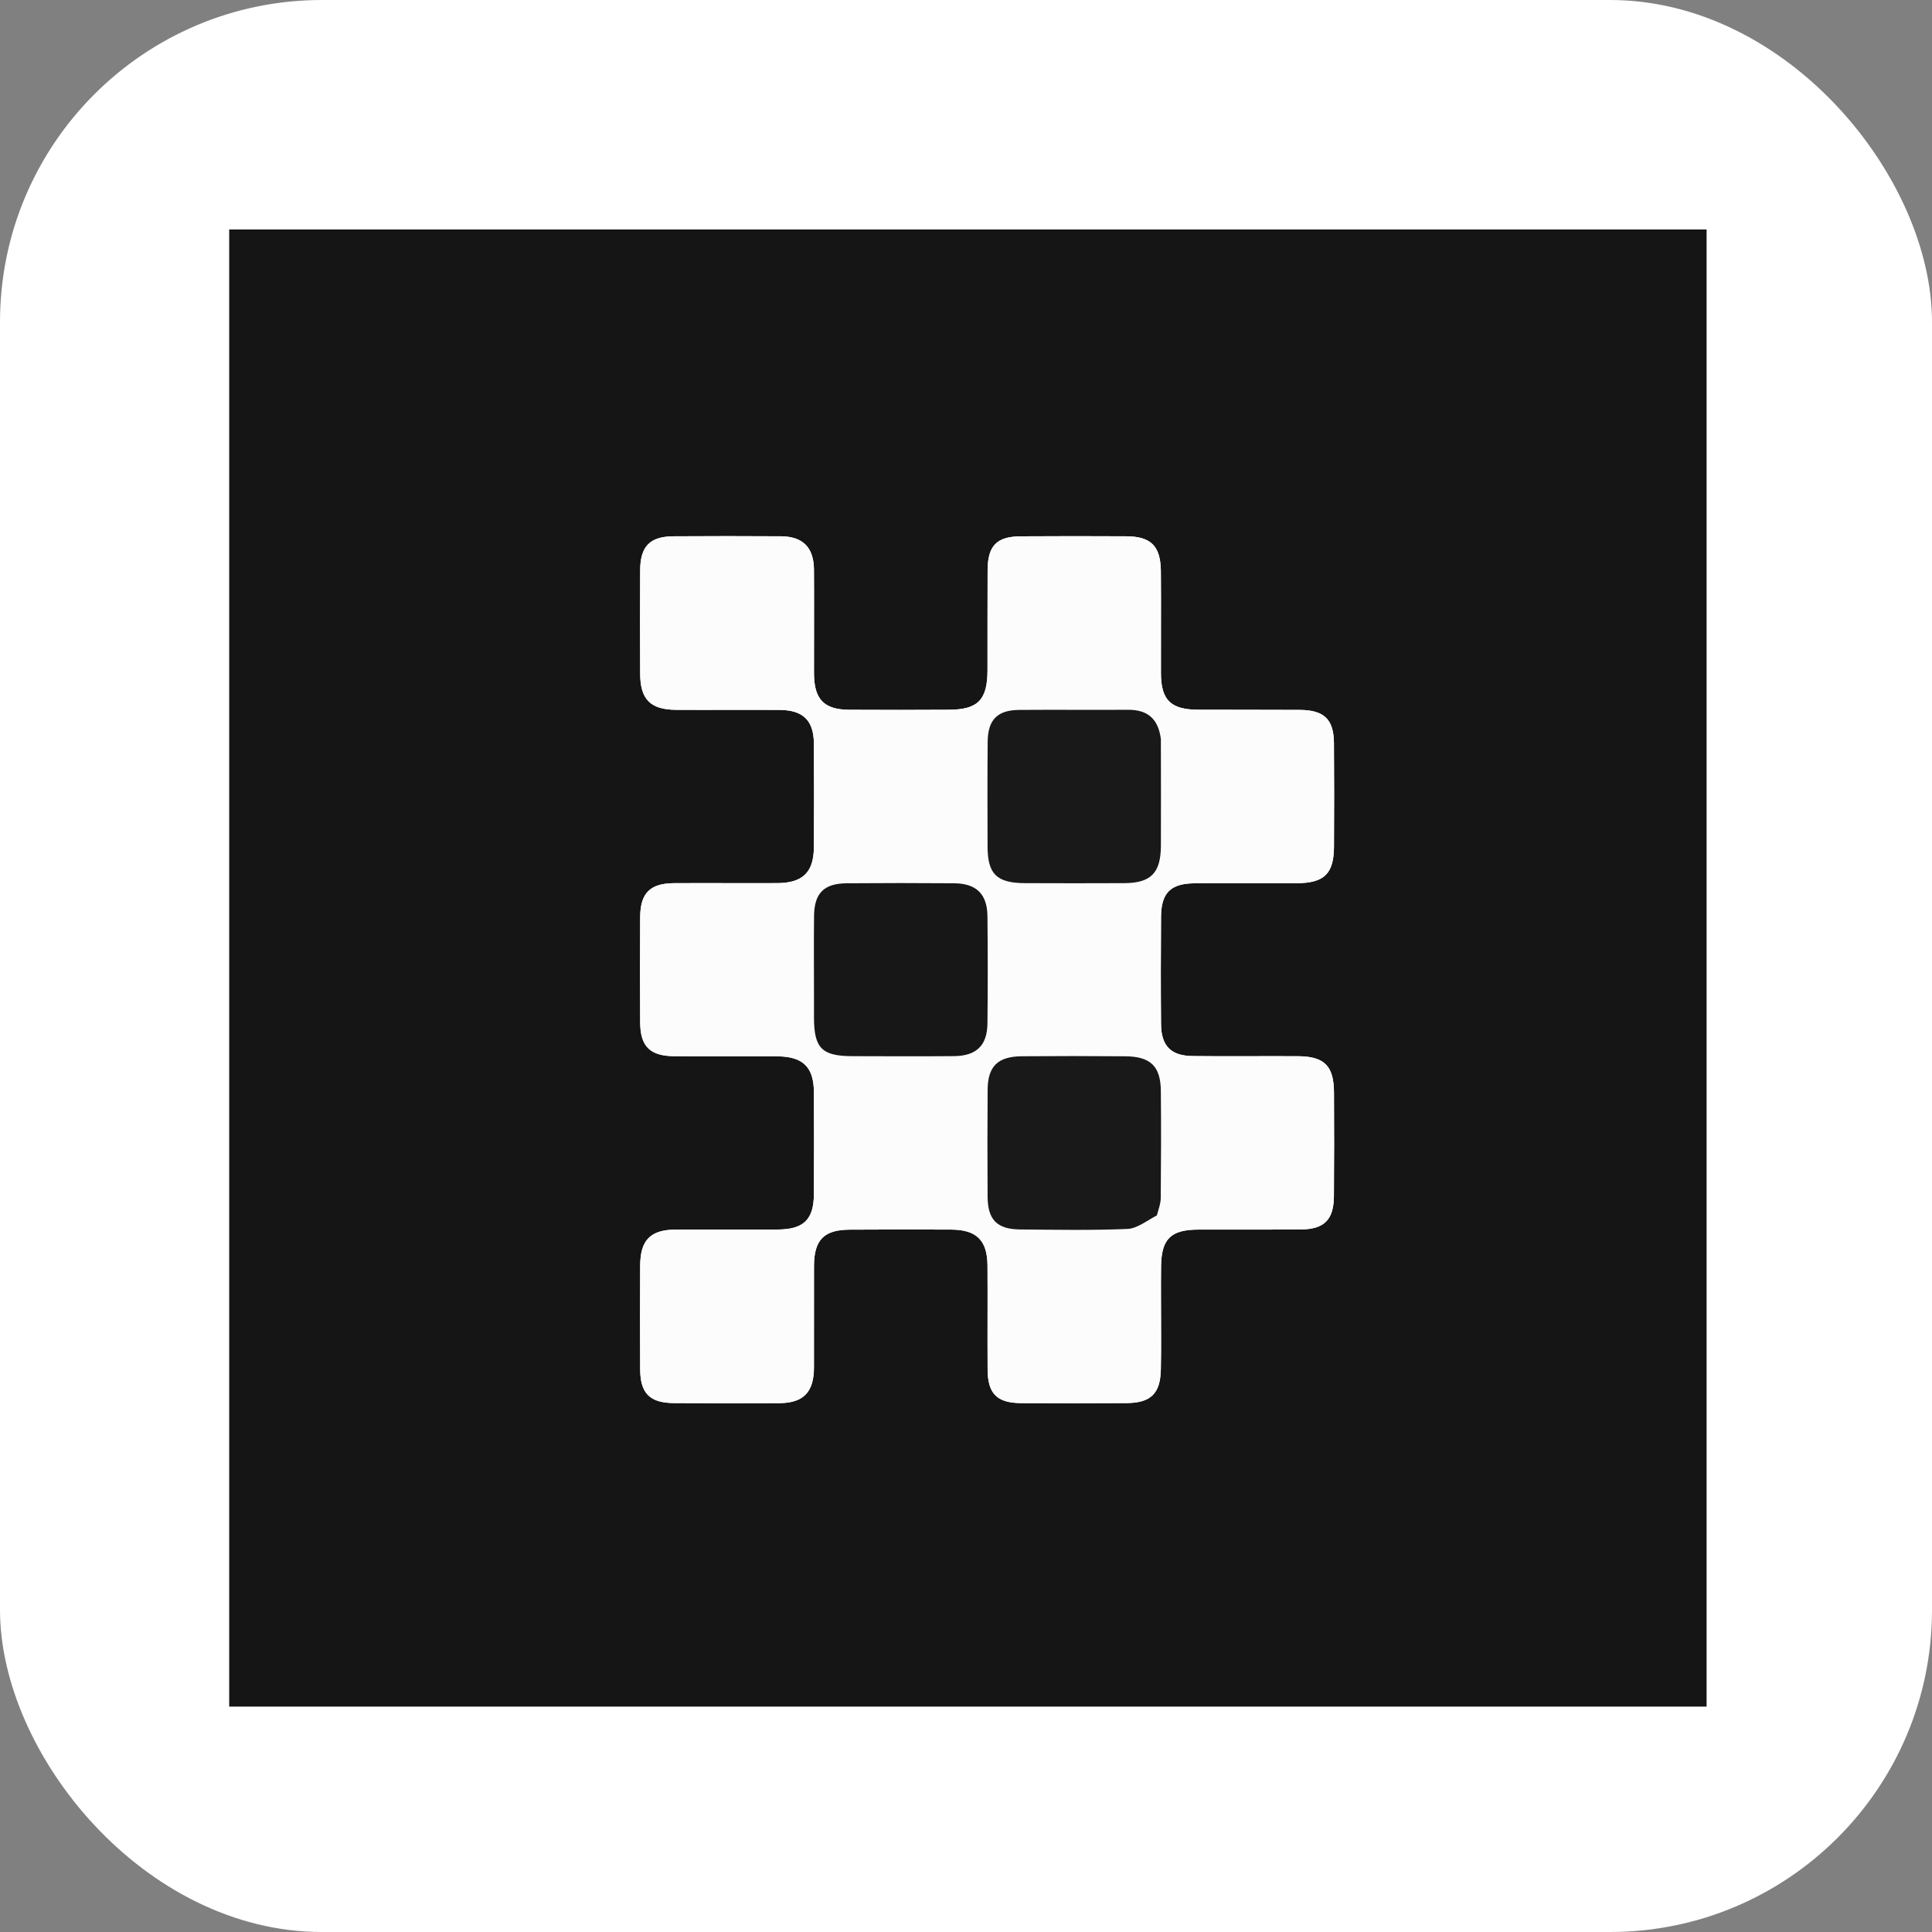
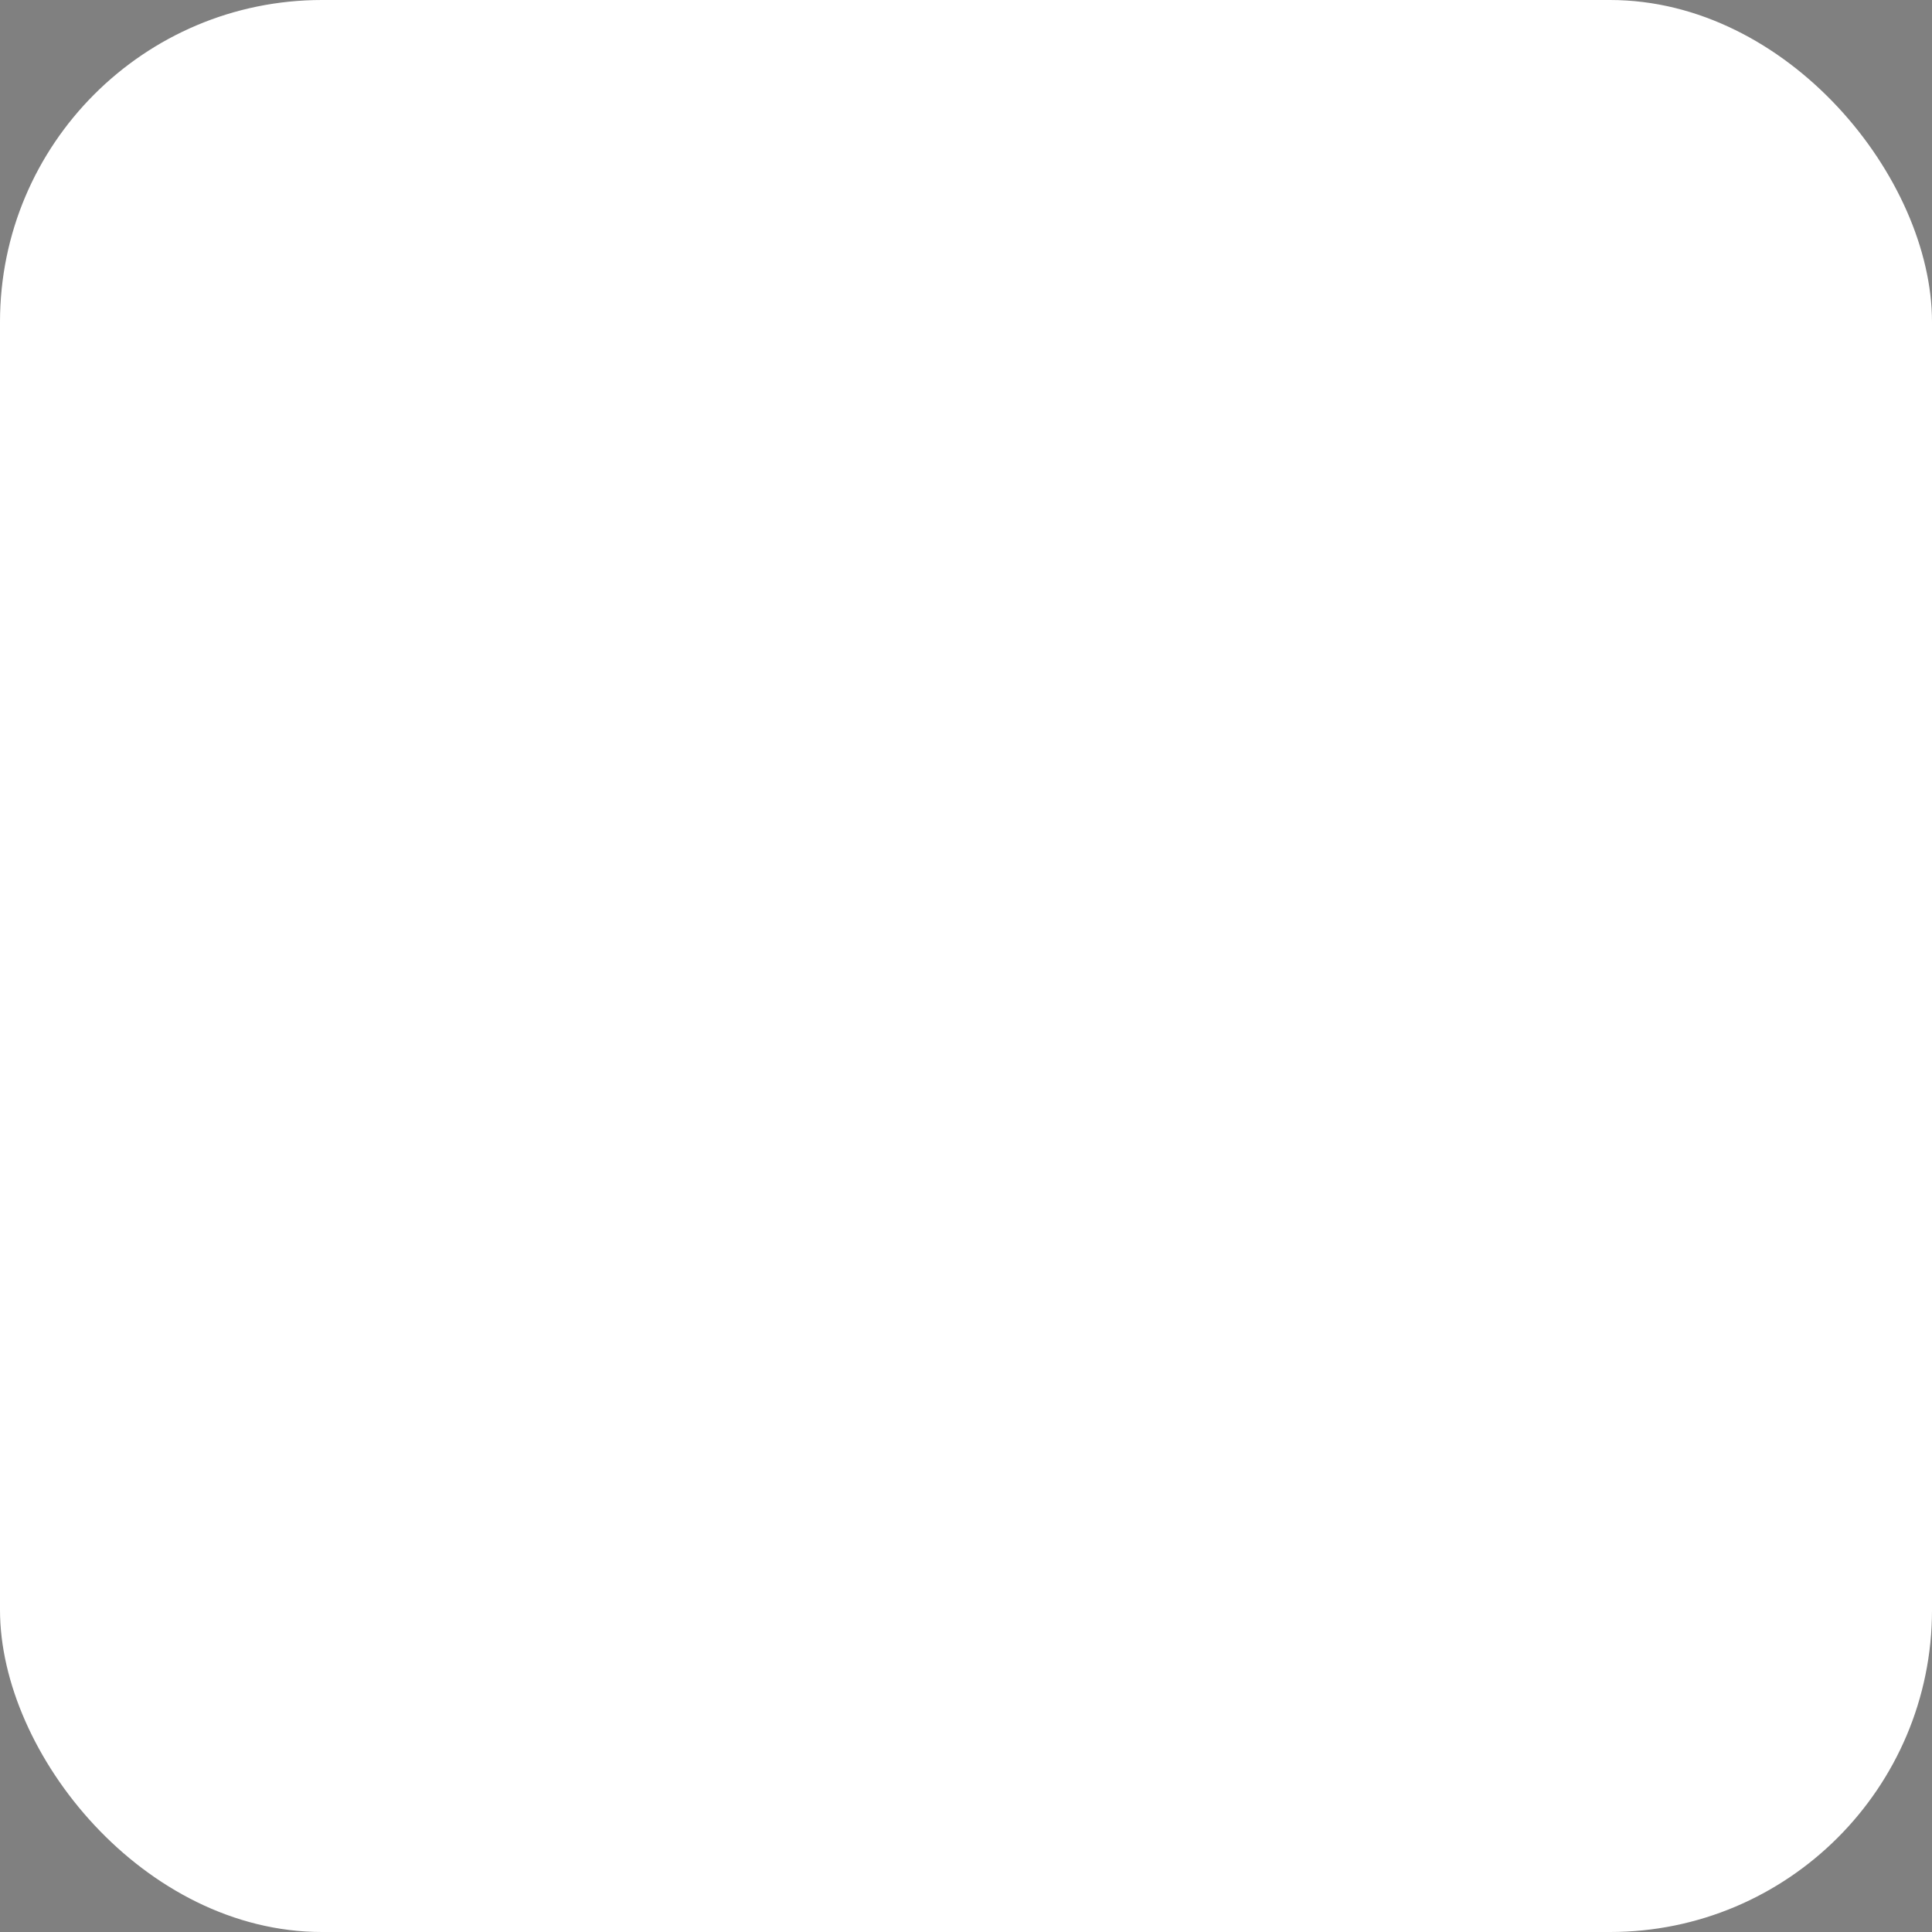
<svg xmlns="http://www.w3.org/2000/svg" width="60" height="60" viewBox="0 0 60 60" fill="none">
  <rect x="0" y="0" width="60" height="60" fill="#808080" stroke="none" />
  <rect width="60" height="60" rx="10" fill="white" />
  <g clip-path="url(#clip0_5_276)">
-     <path d="M29.195 53.115C21.799 53.115 14.46 53.115 7.118 53.115C7.118 37.789 7.118 22.462 7.118 7.126C22.436 7.126 37.758 7.126 53.097 7.126C53.097 22.448 53.097 37.782 53.097 53.115C45.156 53.115 37.204 53.115 29.195 53.115ZM36.055 40.294C36.055 39.968 36.053 39.642 36.058 39.317C36.071 38.474 36.362 38.188 37.215 38.186C38.269 38.184 39.323 38.19 40.377 38.183C41.126 38.179 41.421 37.887 41.426 37.142C41.434 36.069 41.434 34.996 41.428 33.923C41.423 33.105 41.131 32.808 40.321 32.802C39.229 32.795 38.137 32.81 37.045 32.797C36.364 32.79 36.064 32.486 36.057 31.808C36.047 30.696 36.049 29.585 36.057 28.474C36.062 27.725 36.356 27.435 37.108 27.431C38.162 27.424 39.216 27.433 40.27 27.429C41.124 27.425 41.423 27.135 41.428 26.299C41.435 25.226 41.434 24.153 41.427 23.08C41.422 22.342 41.126 22.053 40.37 22.047C39.316 22.04 38.262 22.046 37.208 22.041C36.358 22.037 36.057 21.742 36.054 20.908C36.05 19.854 36.061 18.8 36.052 17.746C36.045 16.958 35.748 16.66 34.979 16.655C33.887 16.649 32.794 16.649 31.702 16.656C30.953 16.661 30.675 16.946 30.671 17.709C30.665 18.743 30.671 19.778 30.668 20.813C30.666 21.733 30.375 22.036 29.477 22.042C28.442 22.048 27.408 22.05 26.373 22.043C25.585 22.038 25.281 21.716 25.279 20.906C25.277 19.833 25.285 18.76 25.278 17.687C25.273 17.004 24.935 16.66 24.256 16.655C23.145 16.647 22.033 16.649 20.922 16.655C20.186 16.659 19.885 16.963 19.881 17.708C19.875 18.781 19.876 19.854 19.881 20.927C19.884 21.72 20.202 22.04 20.996 22.044C22.069 22.05 23.142 22.04 24.215 22.047C24.943 22.052 25.271 22.376 25.276 23.093C25.282 24.166 25.283 25.24 25.276 26.313C25.271 27.086 24.932 27.421 24.148 27.426C23.075 27.432 22.002 27.421 20.929 27.428C20.188 27.433 19.886 27.737 19.881 28.479C19.874 29.572 19.875 30.664 19.881 31.756C19.886 32.496 20.185 32.795 20.934 32.801C22.007 32.809 23.08 32.797 24.153 32.806C24.942 32.812 25.273 33.145 25.277 33.923C25.282 34.977 25.282 36.03 25.276 37.084C25.273 37.874 24.958 38.181 24.152 38.184C23.098 38.188 22.044 38.181 20.99 38.186C20.199 38.19 19.885 38.508 19.881 39.309C19.876 40.382 19.875 41.455 19.881 42.529C19.886 43.273 20.181 43.569 20.928 43.574C22.021 43.581 23.113 43.581 24.205 43.576C24.947 43.572 25.275 43.236 25.278 42.48C25.282 41.426 25.275 40.372 25.279 39.318C25.282 38.508 25.585 38.194 26.379 38.188C27.433 38.181 28.487 38.181 29.541 38.186C30.33 38.19 30.663 38.521 30.668 39.307C30.674 40.38 30.665 41.454 30.671 42.527C30.674 43.281 30.959 43.57 31.708 43.575C32.8 43.581 33.893 43.58 34.985 43.574C35.734 43.57 36.035 43.282 36.051 42.535C36.066 41.827 36.055 41.117 36.055 40.294Z" fill="#151515" />
-     <path d="M36.055 40.351C36.055 41.117 36.066 41.827 36.051 42.535C36.035 43.282 35.734 43.57 34.985 43.574C33.893 43.58 32.8 43.581 31.708 43.575C30.959 43.57 30.674 43.281 30.671 42.527C30.665 41.454 30.674 40.38 30.668 39.307C30.663 38.521 30.33 38.19 29.541 38.186C28.487 38.181 27.433 38.181 26.379 38.188C25.585 38.194 25.282 38.508 25.279 39.318C25.275 40.372 25.282 41.426 25.278 42.48C25.275 43.236 24.947 43.572 24.205 43.576C23.113 43.581 22.021 43.581 20.928 43.574C20.181 43.569 19.886 43.273 19.881 42.529C19.875 41.455 19.876 40.382 19.881 39.309C19.885 38.508 20.199 38.19 20.99 38.186C22.044 38.181 23.098 38.188 24.152 38.184C24.958 38.181 25.273 37.874 25.276 37.084C25.282 36.03 25.282 34.977 25.277 33.923C25.273 33.145 24.942 32.812 24.153 32.806C23.08 32.797 22.007 32.809 20.934 32.801C20.185 32.795 19.886 32.496 19.881 31.756C19.875 30.664 19.874 29.572 19.881 28.479C19.886 27.737 20.188 27.433 20.929 27.428C22.002 27.421 23.075 27.432 24.148 27.426C24.932 27.421 25.271 27.086 25.276 26.313C25.283 25.24 25.282 24.166 25.276 23.093C25.271 22.376 24.943 22.052 24.215 22.047C23.142 22.04 22.069 22.05 20.996 22.044C20.202 22.04 19.884 21.72 19.881 20.927C19.876 19.854 19.875 18.781 19.881 17.708C19.885 16.963 20.186 16.659 20.922 16.655C22.033 16.649 23.145 16.647 24.256 16.655C24.935 16.66 25.273 17.004 25.278 17.687C25.285 18.76 25.277 19.833 25.279 20.906C25.281 21.716 25.585 22.038 26.373 22.043C27.408 22.05 28.442 22.048 29.477 22.042C30.375 22.036 30.666 21.733 30.668 20.813C30.671 19.778 30.665 18.743 30.671 17.709C30.675 16.946 30.953 16.661 31.702 16.656C32.794 16.649 33.887 16.649 34.979 16.655C35.748 16.66 36.045 16.958 36.052 17.746C36.061 18.8 36.05 19.854 36.054 20.908C36.057 21.742 36.358 22.037 37.208 22.041C38.262 22.046 39.316 22.04 40.37 22.047C41.126 22.053 41.422 22.342 41.427 23.08C41.434 24.153 41.435 25.226 41.428 26.299C41.423 27.135 41.124 27.425 40.27 27.429C39.216 27.433 38.162 27.424 37.108 27.431C36.356 27.435 36.062 27.725 36.057 28.474C36.049 29.585 36.047 30.696 36.057 31.808C36.064 32.486 36.364 32.79 37.044 32.797C38.137 32.81 39.229 32.795 40.321 32.802C41.131 32.808 41.423 33.105 41.428 33.923C41.434 34.996 41.434 36.069 41.426 37.142C41.421 37.887 41.126 38.179 40.377 38.183C39.323 38.19 38.269 38.184 37.215 38.186C36.362 38.188 36.071 38.474 36.058 39.317C36.053 39.642 36.055 39.968 36.055 40.351ZM36.051 22.899C35.97 22.308 35.625 22.04 35.034 22.043C33.906 22.05 32.778 22.038 31.651 22.047C30.975 22.053 30.679 22.352 30.673 23.035C30.663 24.124 30.666 25.214 30.67 26.304C30.673 27.145 30.958 27.422 31.821 27.427C32.853 27.431 33.886 27.432 34.918 27.427C35.743 27.422 36.048 27.112 36.053 26.269C36.058 25.18 36.053 24.09 36.051 22.899ZM35.953 37.706C35.986 37.539 36.047 37.372 36.048 37.205C36.057 36.096 36.063 34.987 36.051 33.877C36.043 33.111 35.73 32.811 34.949 32.804C33.878 32.795 32.807 32.795 31.736 32.803C30.989 32.809 30.677 33.112 30.672 33.841C30.663 34.95 30.665 36.06 30.671 37.169C30.676 37.883 30.965 38.176 31.682 38.182C32.791 38.191 33.902 38.213 35.009 38.166C35.311 38.154 35.604 37.917 35.953 37.706ZM25.279 30.973C25.279 31.184 25.278 31.395 25.279 31.606C25.281 32.551 25.525 32.798 26.466 32.8C27.519 32.803 28.573 32.808 29.627 32.799C30.322 32.793 30.658 32.47 30.666 31.786C30.679 30.675 30.677 29.564 30.666 28.453C30.66 27.768 30.323 27.437 29.634 27.431C28.523 27.422 27.412 27.422 26.3 27.431C25.588 27.436 25.289 27.737 25.281 28.446C25.272 29.25 25.279 30.055 25.279 30.973Z" fill="#FCFCFC" />
-     <path d="M36.052 22.95C36.053 24.09 36.058 25.18 36.053 26.269C36.048 27.112 35.743 27.422 34.918 27.427C33.886 27.432 32.853 27.431 31.821 27.427C30.958 27.422 30.673 27.145 30.67 26.304C30.666 25.214 30.663 24.124 30.673 23.035C30.679 22.352 30.975 22.053 31.651 22.047C32.778 22.038 33.907 22.05 35.034 22.043C35.625 22.04 35.97 22.308 36.052 22.95Z" fill="#191919" />
-     <path d="M35.927 37.745C35.604 37.917 35.311 38.154 35.009 38.166C33.902 38.213 32.791 38.191 31.682 38.182C30.965 38.176 30.676 37.883 30.671 37.169C30.664 36.06 30.663 34.95 30.672 33.841C30.677 33.112 30.989 32.809 31.736 32.803C32.807 32.795 33.878 32.795 34.949 32.804C35.73 32.811 36.043 33.111 36.051 33.877C36.063 34.987 36.057 36.096 36.048 37.205C36.047 37.372 35.986 37.539 35.927 37.745Z" fill="#191919" />
+     <path d="M29.195 53.115C21.799 53.115 14.46 53.115 7.118 53.115C7.118 37.789 7.118 22.462 7.118 7.126C22.436 7.126 37.758 7.126 53.097 7.126C53.097 22.448 53.097 37.782 53.097 53.115C45.156 53.115 37.204 53.115 29.195 53.115ZM36.055 40.294C36.055 39.968 36.053 39.642 36.058 39.317C36.071 38.474 36.362 38.188 37.215 38.186C38.269 38.184 39.323 38.19 40.377 38.183C41.126 38.179 41.421 37.887 41.426 37.142C41.434 36.069 41.434 34.996 41.428 33.923C41.423 33.105 41.131 32.808 40.321 32.802C39.229 32.795 38.137 32.81 37.045 32.797C36.364 32.79 36.064 32.486 36.057 31.808C36.047 30.696 36.049 29.585 36.057 28.474C36.062 27.725 36.356 27.435 37.108 27.431C38.162 27.424 39.216 27.433 40.27 27.429C41.124 27.425 41.423 27.135 41.428 26.299C41.435 25.226 41.434 24.153 41.427 23.08C41.422 22.342 41.126 22.053 40.37 22.047C39.316 22.04 38.262 22.046 37.208 22.041C36.358 22.037 36.057 21.742 36.054 20.908C36.05 19.854 36.061 18.8 36.052 17.746C36.045 16.958 35.748 16.66 34.979 16.655C33.887 16.649 32.794 16.649 31.702 16.656C30.953 16.661 30.675 16.946 30.671 17.709C30.665 18.743 30.671 19.778 30.668 20.813C30.666 21.733 30.375 22.036 29.477 22.042C28.442 22.048 27.408 22.05 26.373 22.043C25.585 22.038 25.281 21.716 25.279 20.906C25.277 19.833 25.285 18.76 25.278 17.687C25.273 17.004 24.935 16.66 24.256 16.655C23.145 16.647 22.033 16.649 20.922 16.655C20.186 16.659 19.885 16.963 19.881 17.708C19.875 18.781 19.876 19.854 19.881 20.927C19.884 21.72 20.202 22.04 20.996 22.044C22.069 22.05 23.142 22.04 24.215 22.047C24.943 22.052 25.271 22.376 25.276 23.093C25.282 24.166 25.283 25.24 25.276 26.313C25.271 27.086 24.932 27.421 24.148 27.426C20.188 27.433 19.886 27.737 19.881 28.479C19.874 29.572 19.875 30.664 19.881 31.756C19.886 32.496 20.185 32.795 20.934 32.801C22.007 32.809 23.08 32.797 24.153 32.806C24.942 32.812 25.273 33.145 25.277 33.923C25.282 34.977 25.282 36.03 25.276 37.084C25.273 37.874 24.958 38.181 24.152 38.184C23.098 38.188 22.044 38.181 20.99 38.186C20.199 38.19 19.885 38.508 19.881 39.309C19.876 40.382 19.875 41.455 19.881 42.529C19.886 43.273 20.181 43.569 20.928 43.574C22.021 43.581 23.113 43.581 24.205 43.576C24.947 43.572 25.275 43.236 25.278 42.48C25.282 41.426 25.275 40.372 25.279 39.318C25.282 38.508 25.585 38.194 26.379 38.188C27.433 38.181 28.487 38.181 29.541 38.186C30.33 38.19 30.663 38.521 30.668 39.307C30.674 40.38 30.665 41.454 30.671 42.527C30.674 43.281 30.959 43.57 31.708 43.575C32.8 43.581 33.893 43.58 34.985 43.574C35.734 43.57 36.035 43.282 36.051 42.535C36.066 41.827 36.055 41.117 36.055 40.294Z" fill="#151515" />
    <path d="M25.279 30.916C25.279 30.055 25.272 29.25 25.281 28.446C25.289 27.737 25.588 27.436 26.3 27.431C27.412 27.422 28.523 27.422 29.634 27.431C30.323 27.437 30.66 27.768 30.666 28.453C30.677 29.564 30.679 30.675 30.666 31.786C30.658 32.471 30.322 32.793 29.627 32.799C28.573 32.808 27.519 32.803 26.465 32.8C25.525 32.798 25.281 32.551 25.279 31.606C25.278 31.395 25.279 31.184 25.279 30.916Z" fill="#171717" />
  </g>
  <defs>
    <clipPath id="clip0_5_276">
-       <rect width="46" height="46" fill="white" transform="translate(7 7)" />
-     </clipPath>
+       </clipPath>
  </defs>
</svg>